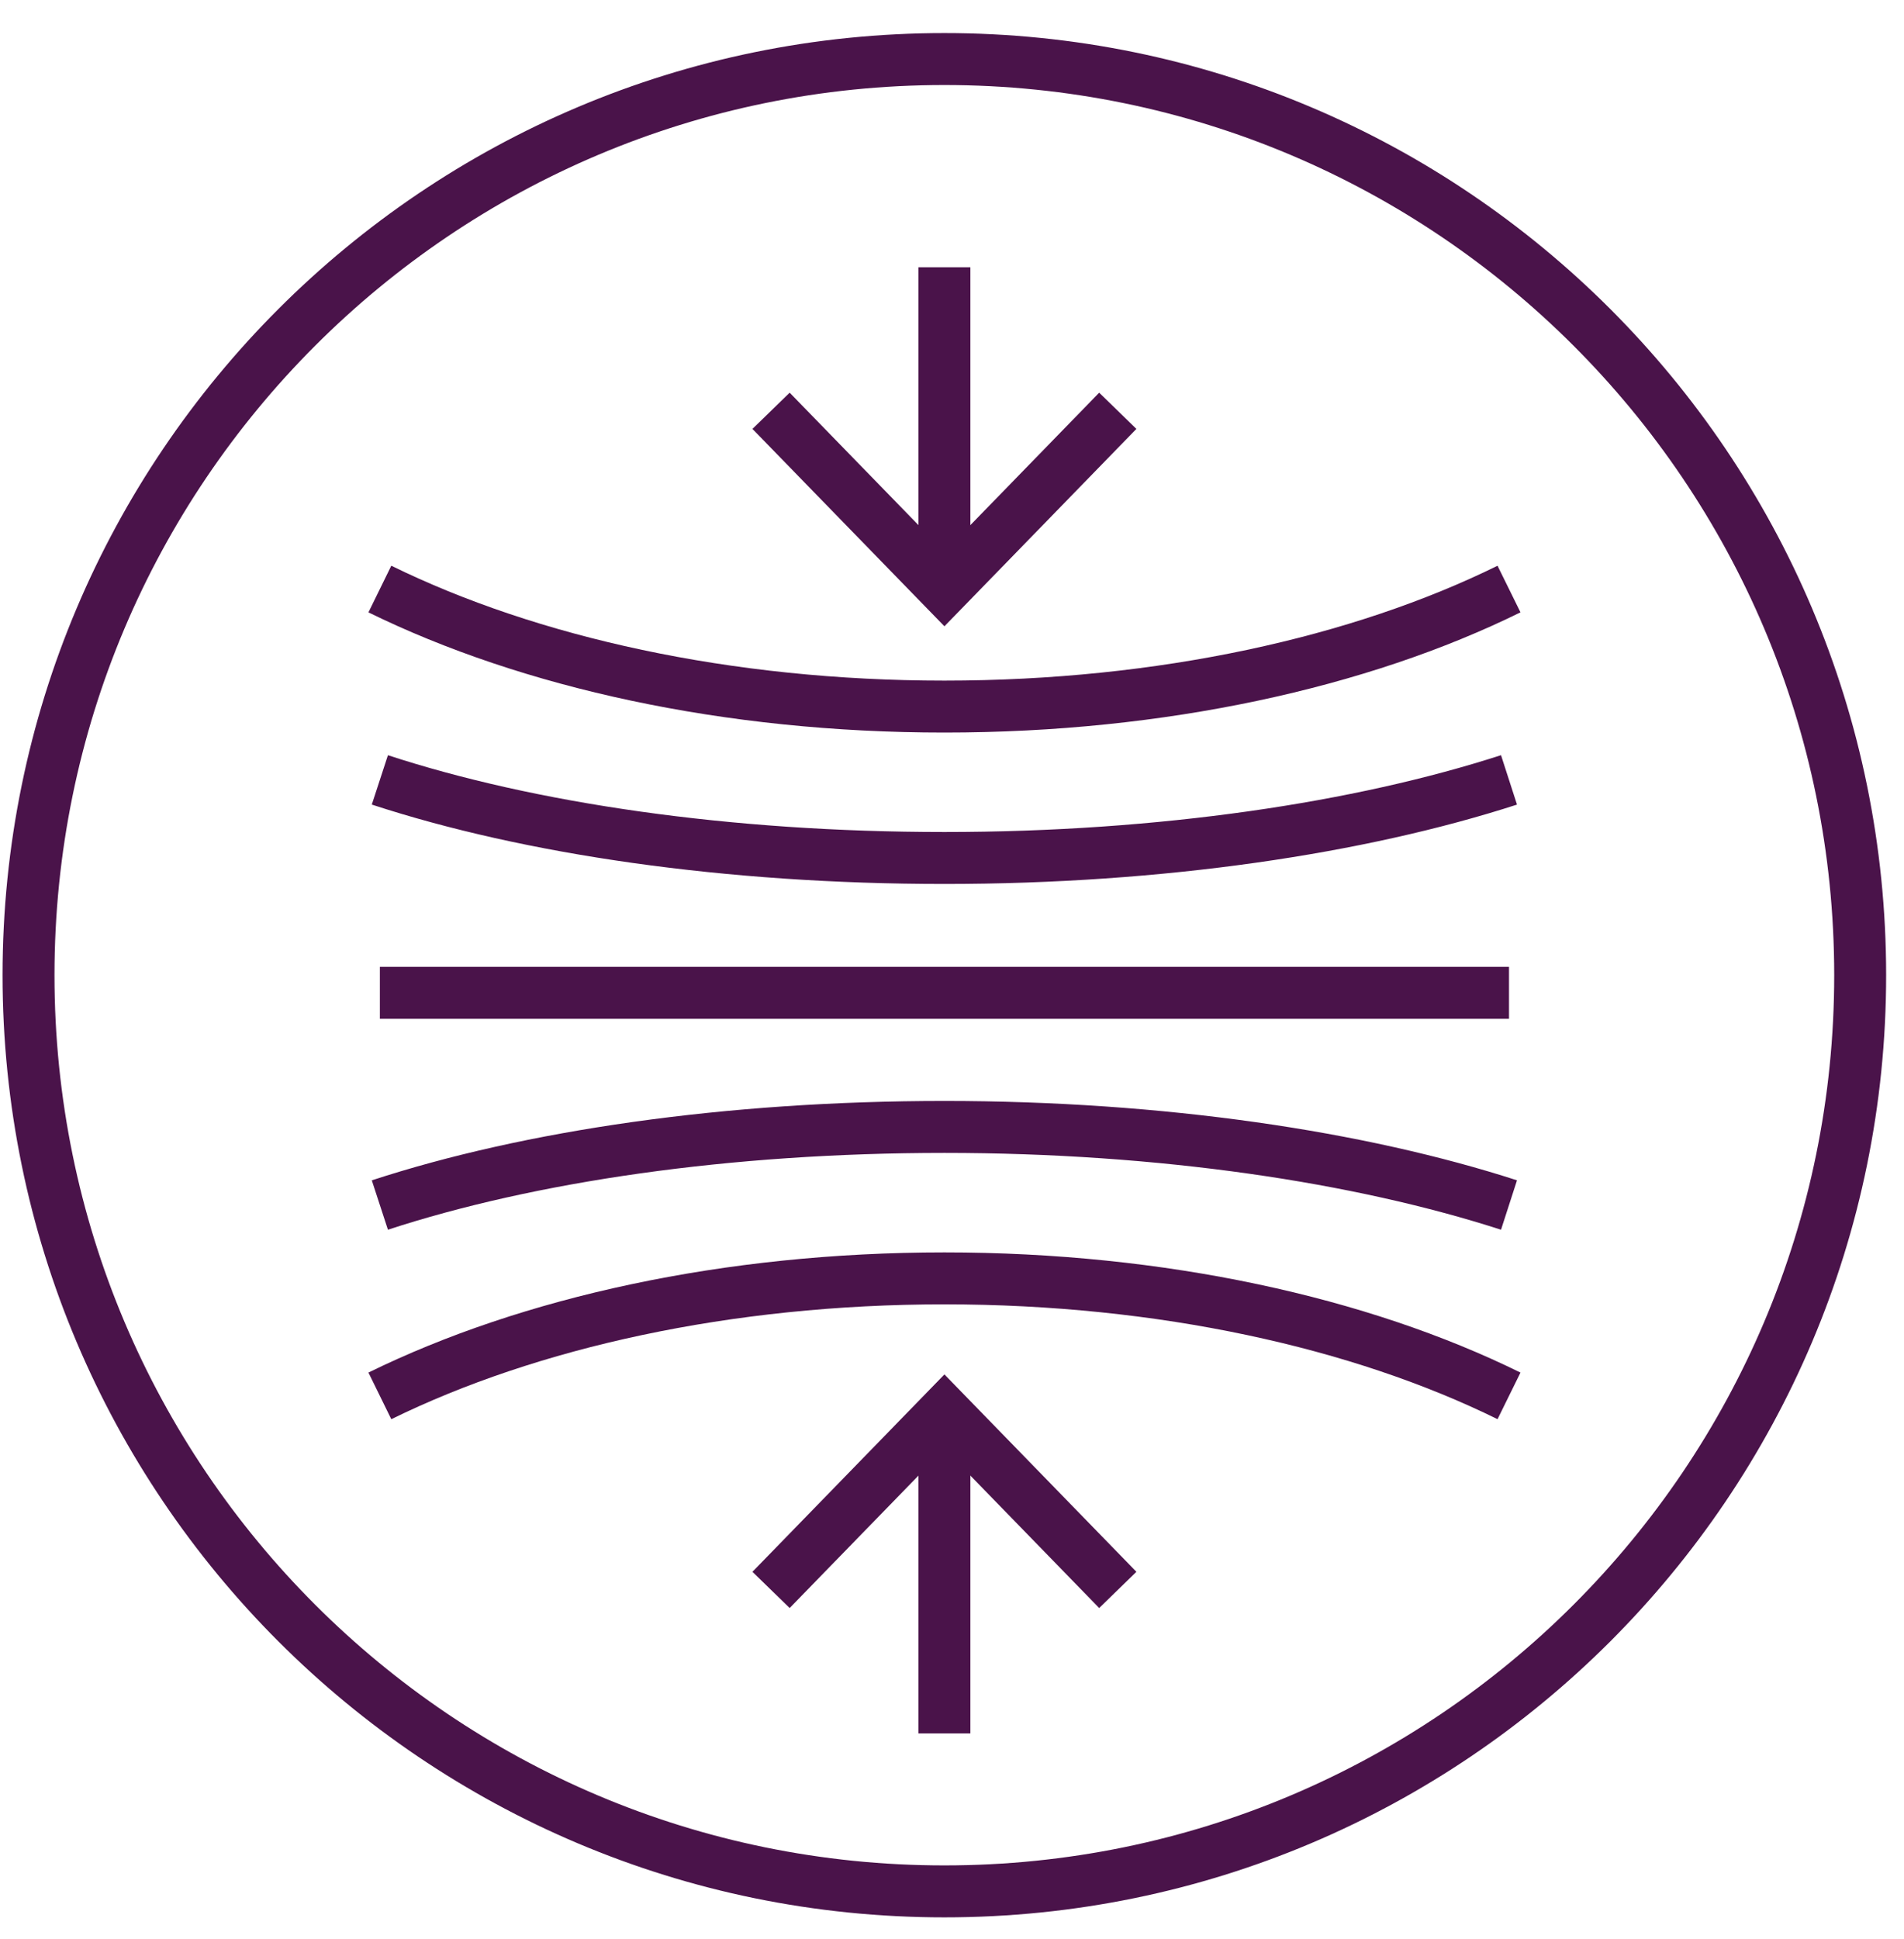
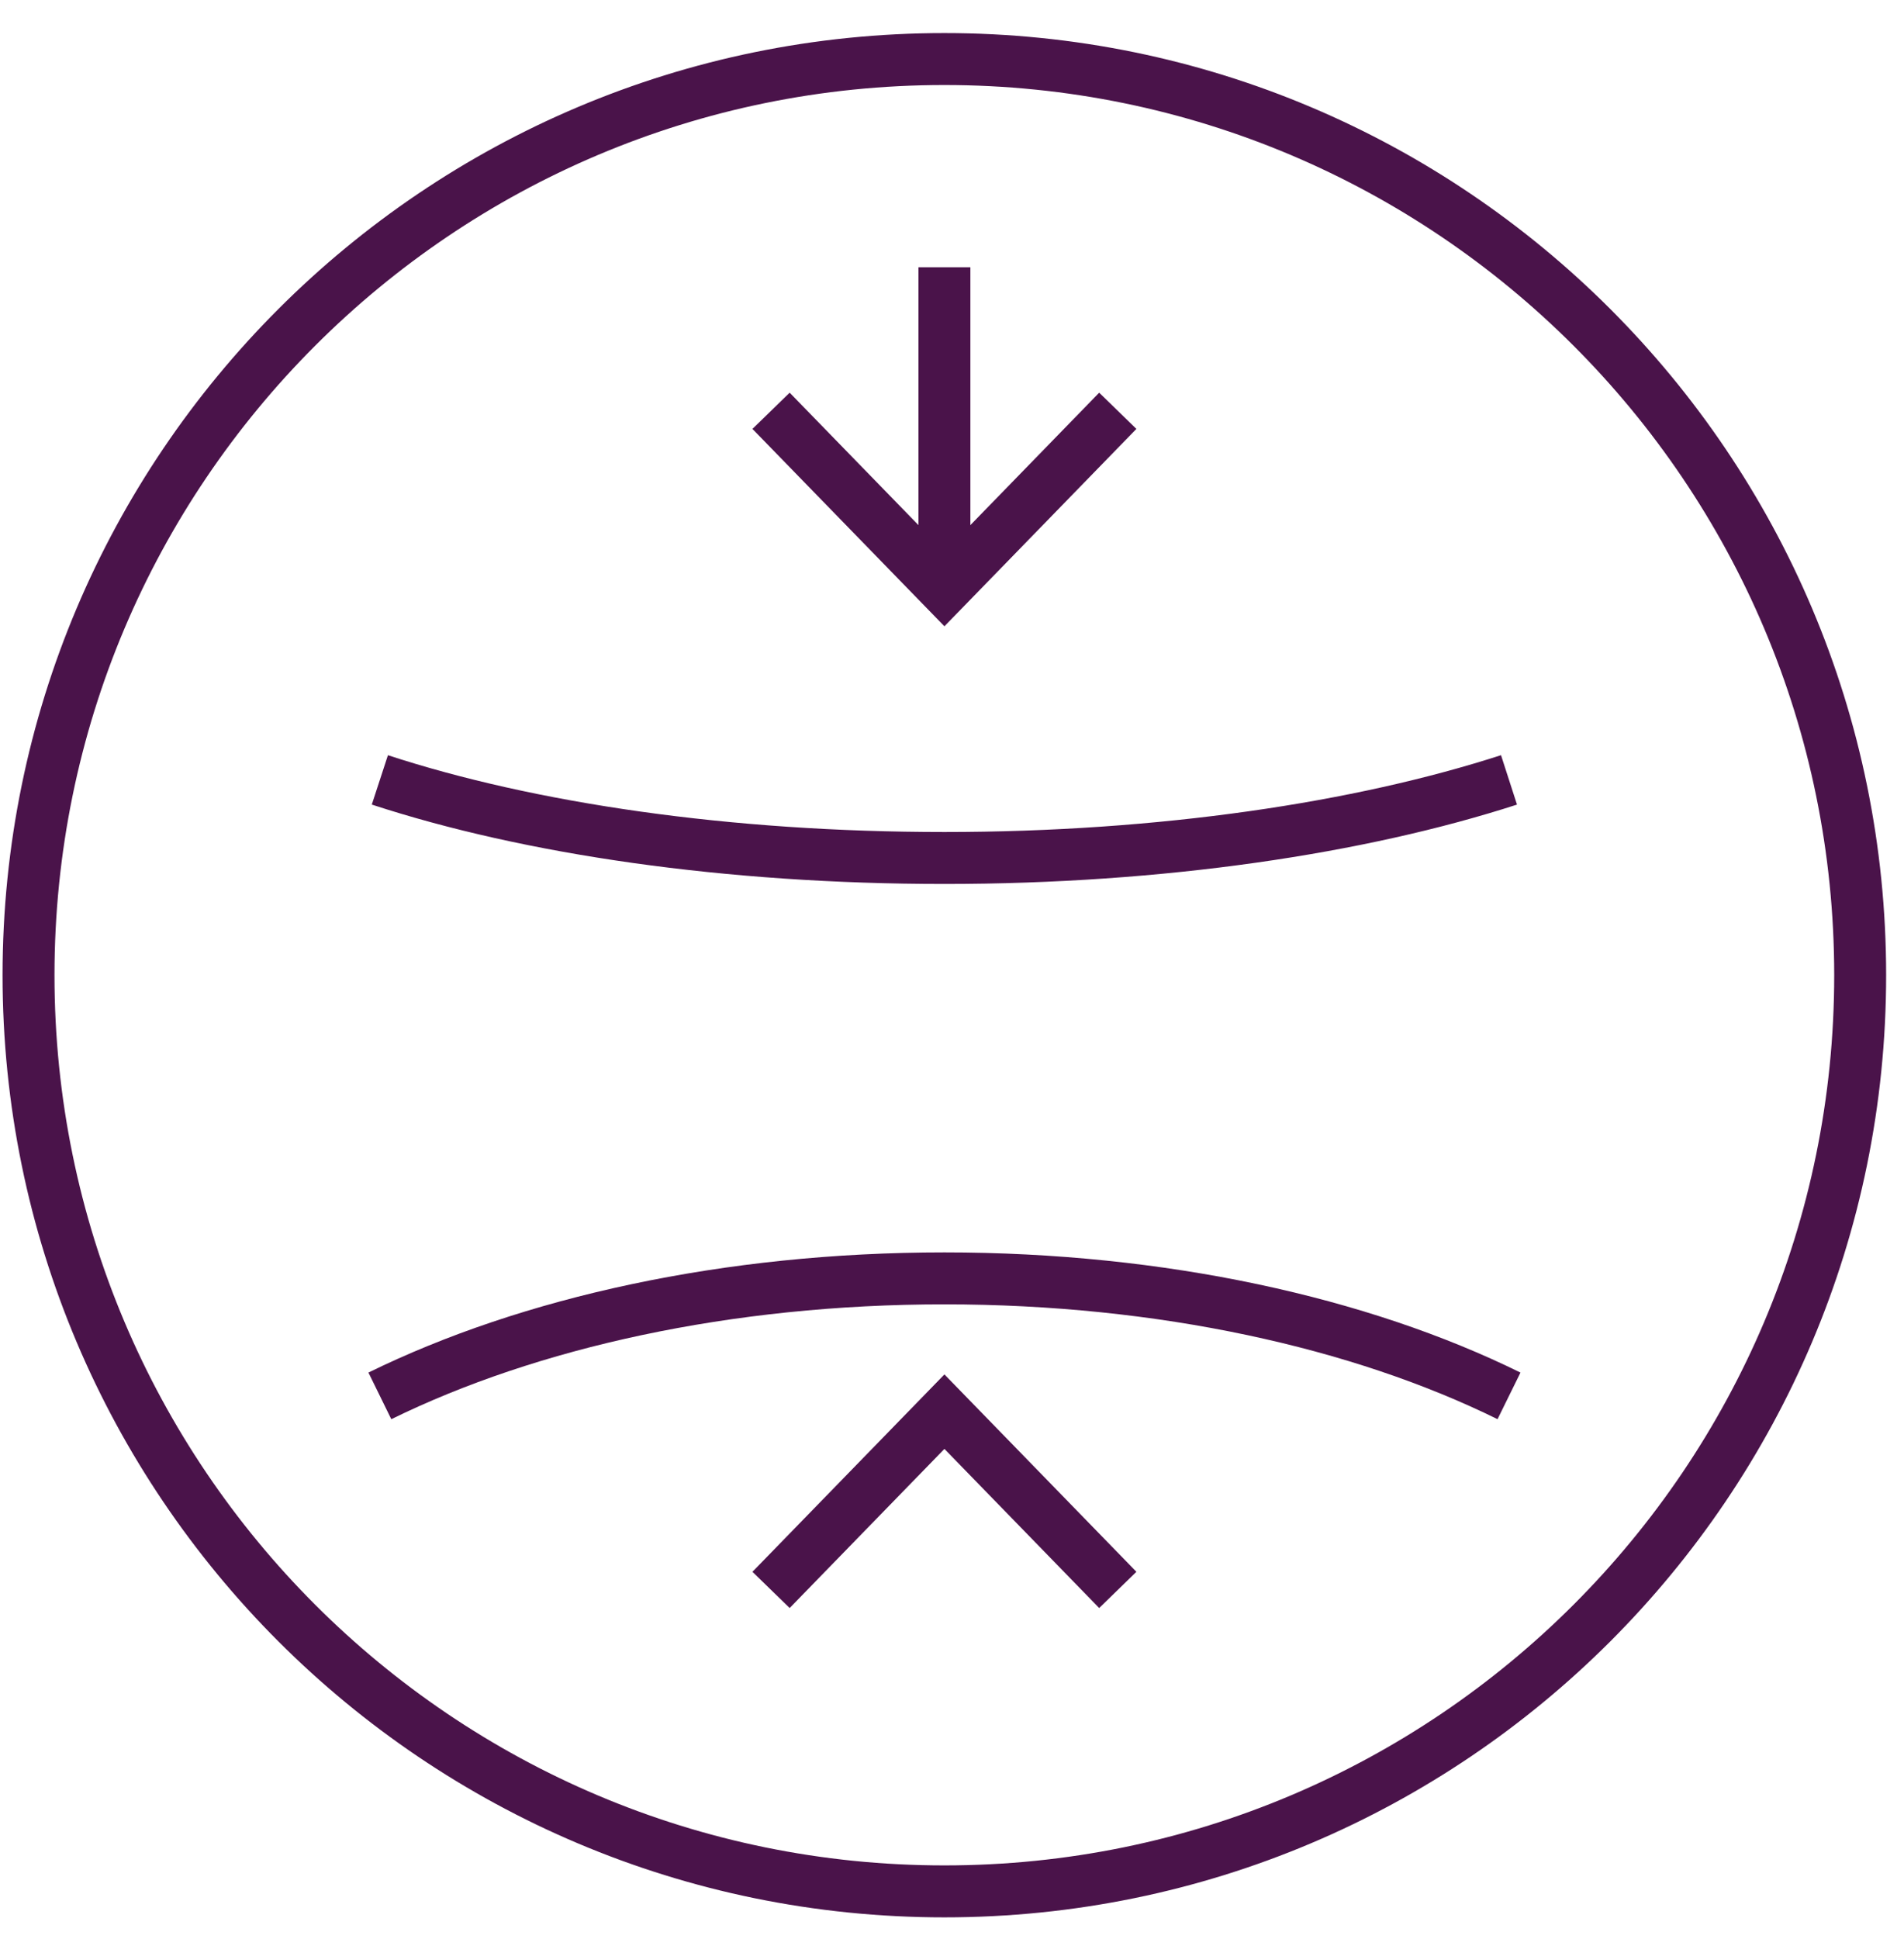
<svg xmlns="http://www.w3.org/2000/svg" fill="none" viewBox="0 0 55 56" height="56" width="55">
  <path stroke-miterlimit="10" stroke-width="1.5" stroke="#4A134A" d="M27.279 54.615C41.89 54.615 53.734 42.771 53.734 28.16C53.734 13.549 41.89 1.705 27.279 1.705C12.668 1.705 0.824 13.549 0.824 28.16C0.824 42.771 12.668 54.615 27.279 54.615Z" />
  <path stroke-miterlimit="10" stroke-width="1.5" stroke="#4A134A" d="M10.973 40.307C15.293 38.189 21.01 36.914 27.281 36.914C33.552 36.914 39.291 38.189 43.59 40.307" />
-   <path stroke-miterlimit="10" stroke-width="1.5" stroke="#4A134A" d="M10.973 34.796C15.293 33.384 21.01 32.541 27.281 32.541C33.552 32.541 39.291 33.406 43.59 34.796" />
-   <path stroke-miterlimit="10" stroke-width="1.5" stroke="#4A134A" d="M10.973 28.669H43.59" />
-   <path stroke-miterlimit="10" stroke-width="1.5" stroke="#4A134A" d="M10.973 17.009C15.293 19.127 21.01 20.403 27.281 20.403C33.552 20.403 39.291 19.127 43.59 17.009" />
  <path stroke-miterlimit="10" stroke-width="1.5" stroke="#4A134A" d="M10.973 22.52C15.293 23.933 21.01 24.775 27.281 24.775C33.552 24.775 39.291 23.91 43.59 22.52" />
  <path stroke-miterlimit="10" stroke-width="1.5" stroke="#4A134A" d="M22.273 11.862L27.281 17.009L32.289 11.862" />
  <path stroke-miterlimit="10" stroke-width="1.5" stroke="#4A134A" d="M22.273 45.91L27.281 40.763L32.289 45.91" />
  <path stroke-miterlimit="10" stroke-width="1.5" stroke="#4A134A" d="M27.281 17.009V7.717" />
-   <path stroke-miterlimit="10" stroke-width="1.5" stroke="#4A134A" d="M27.281 50.054V40.763" />
</svg>